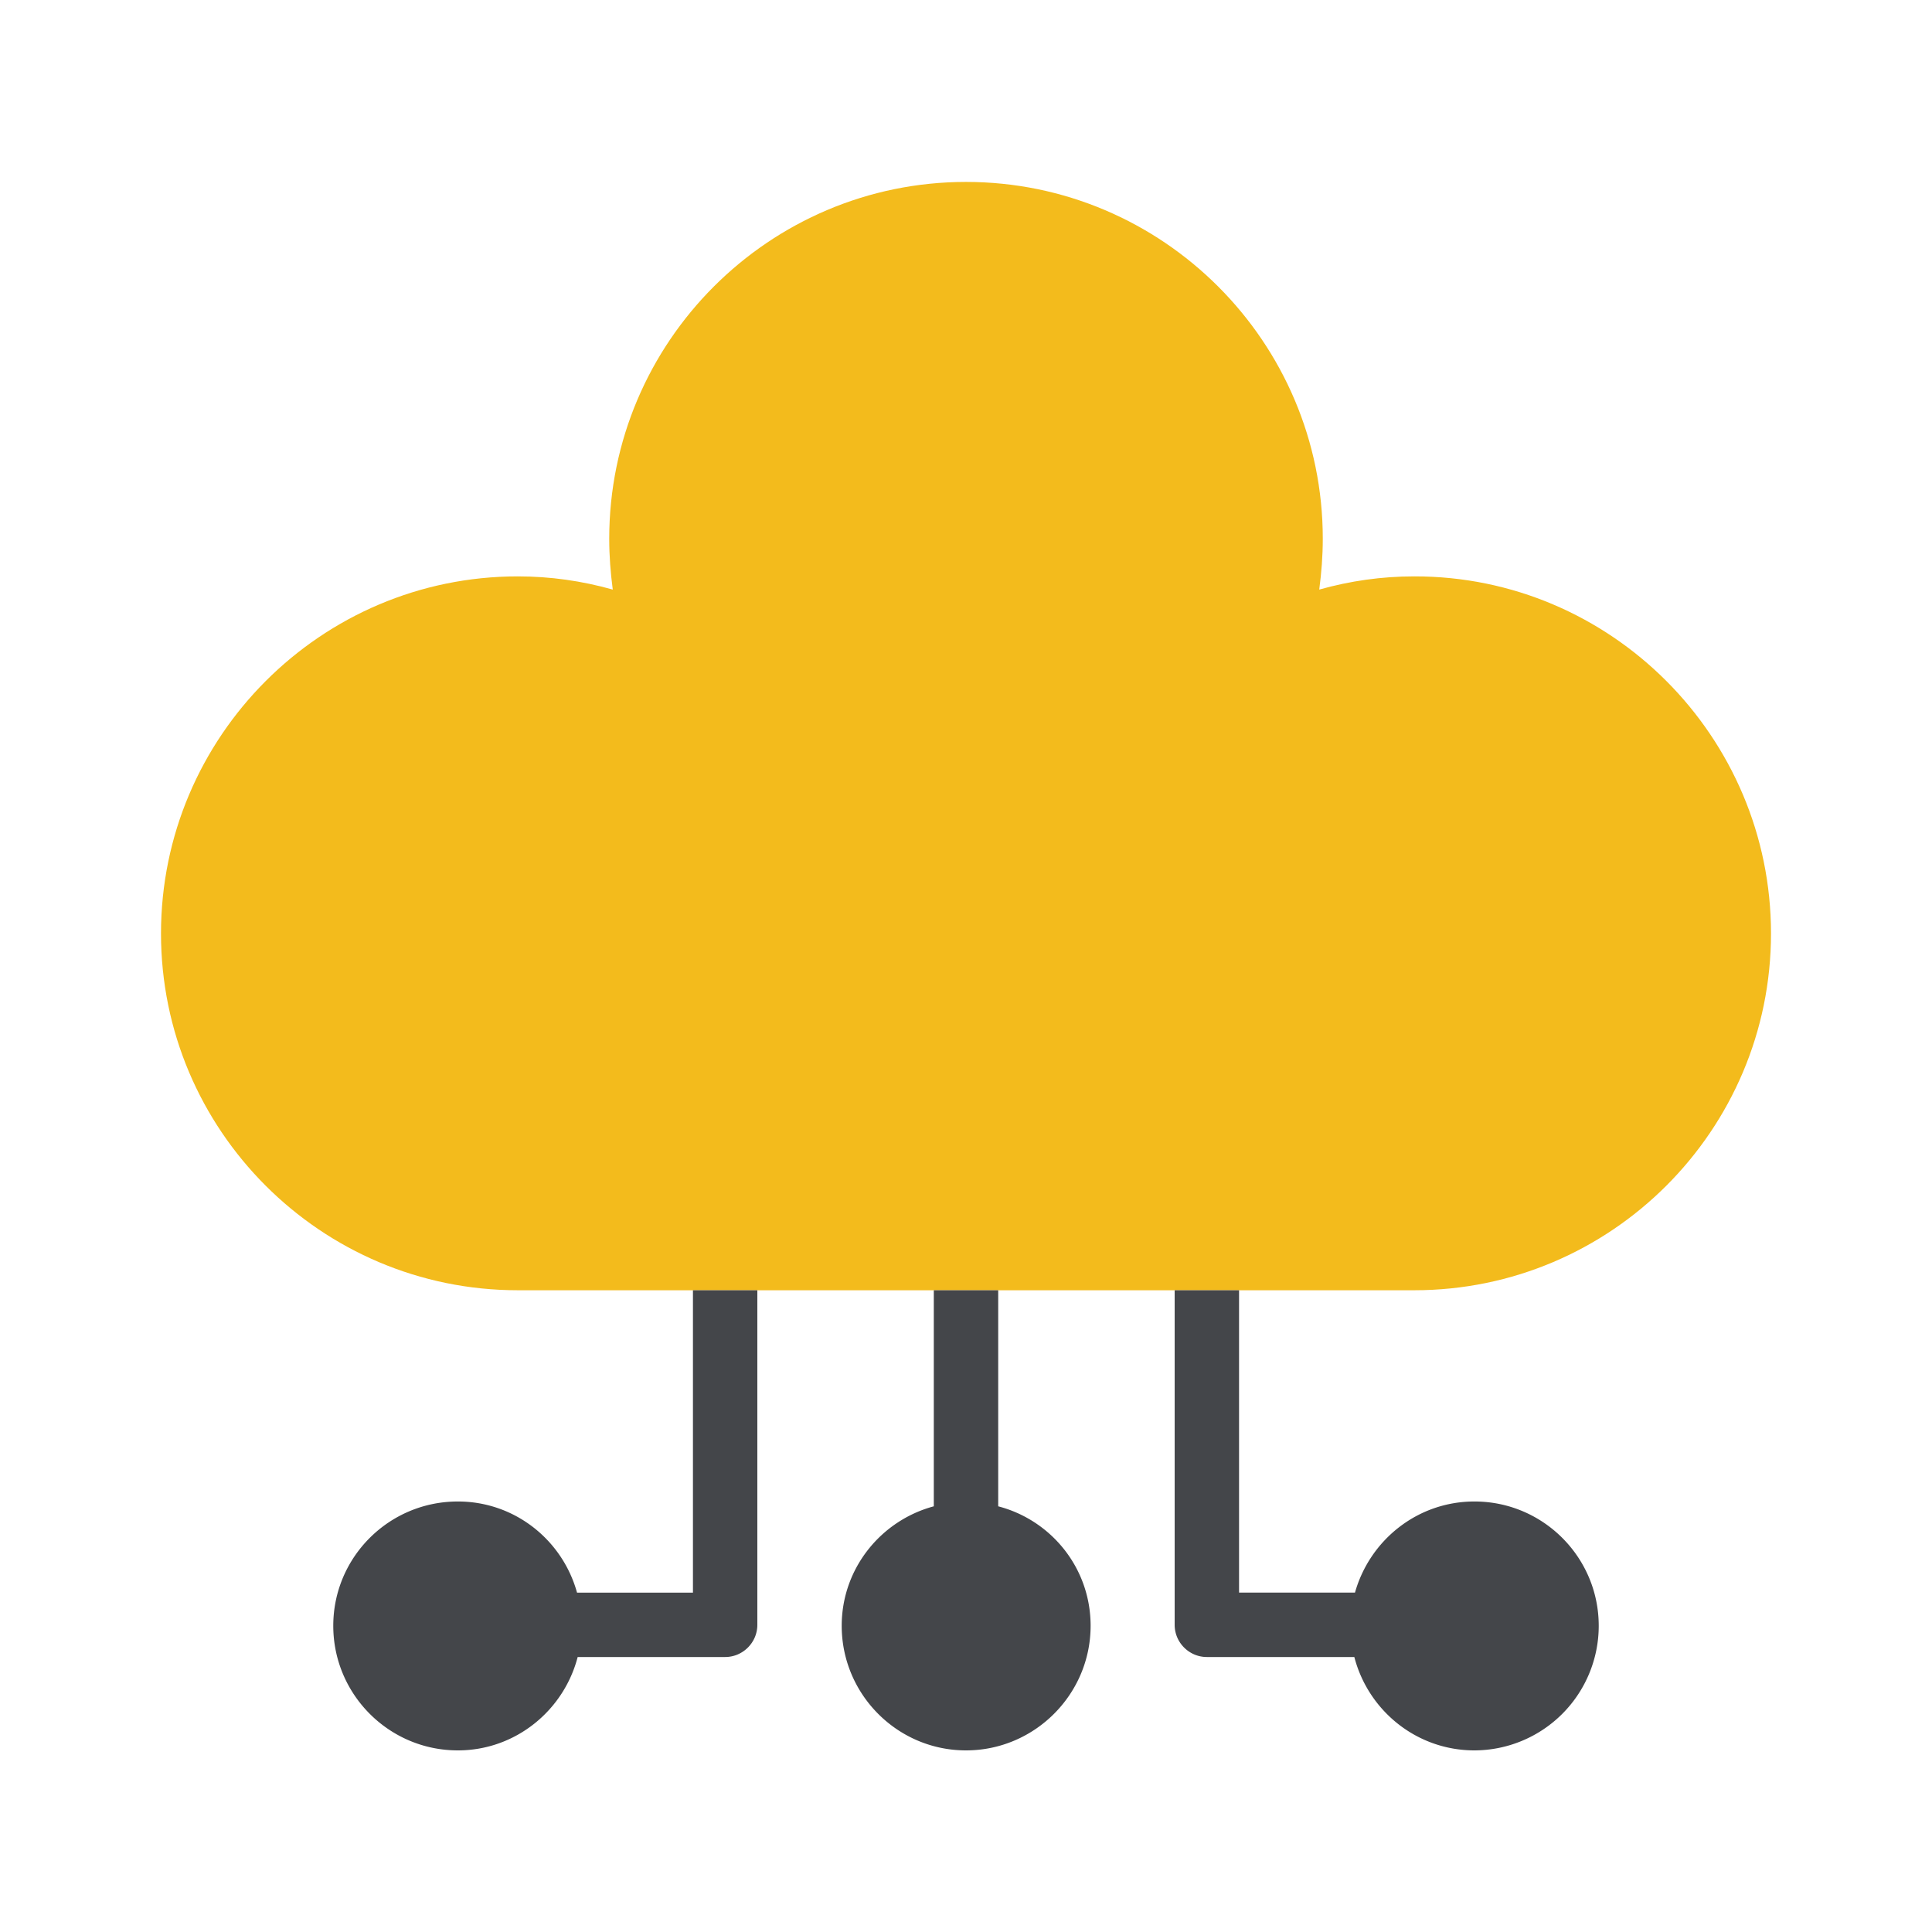
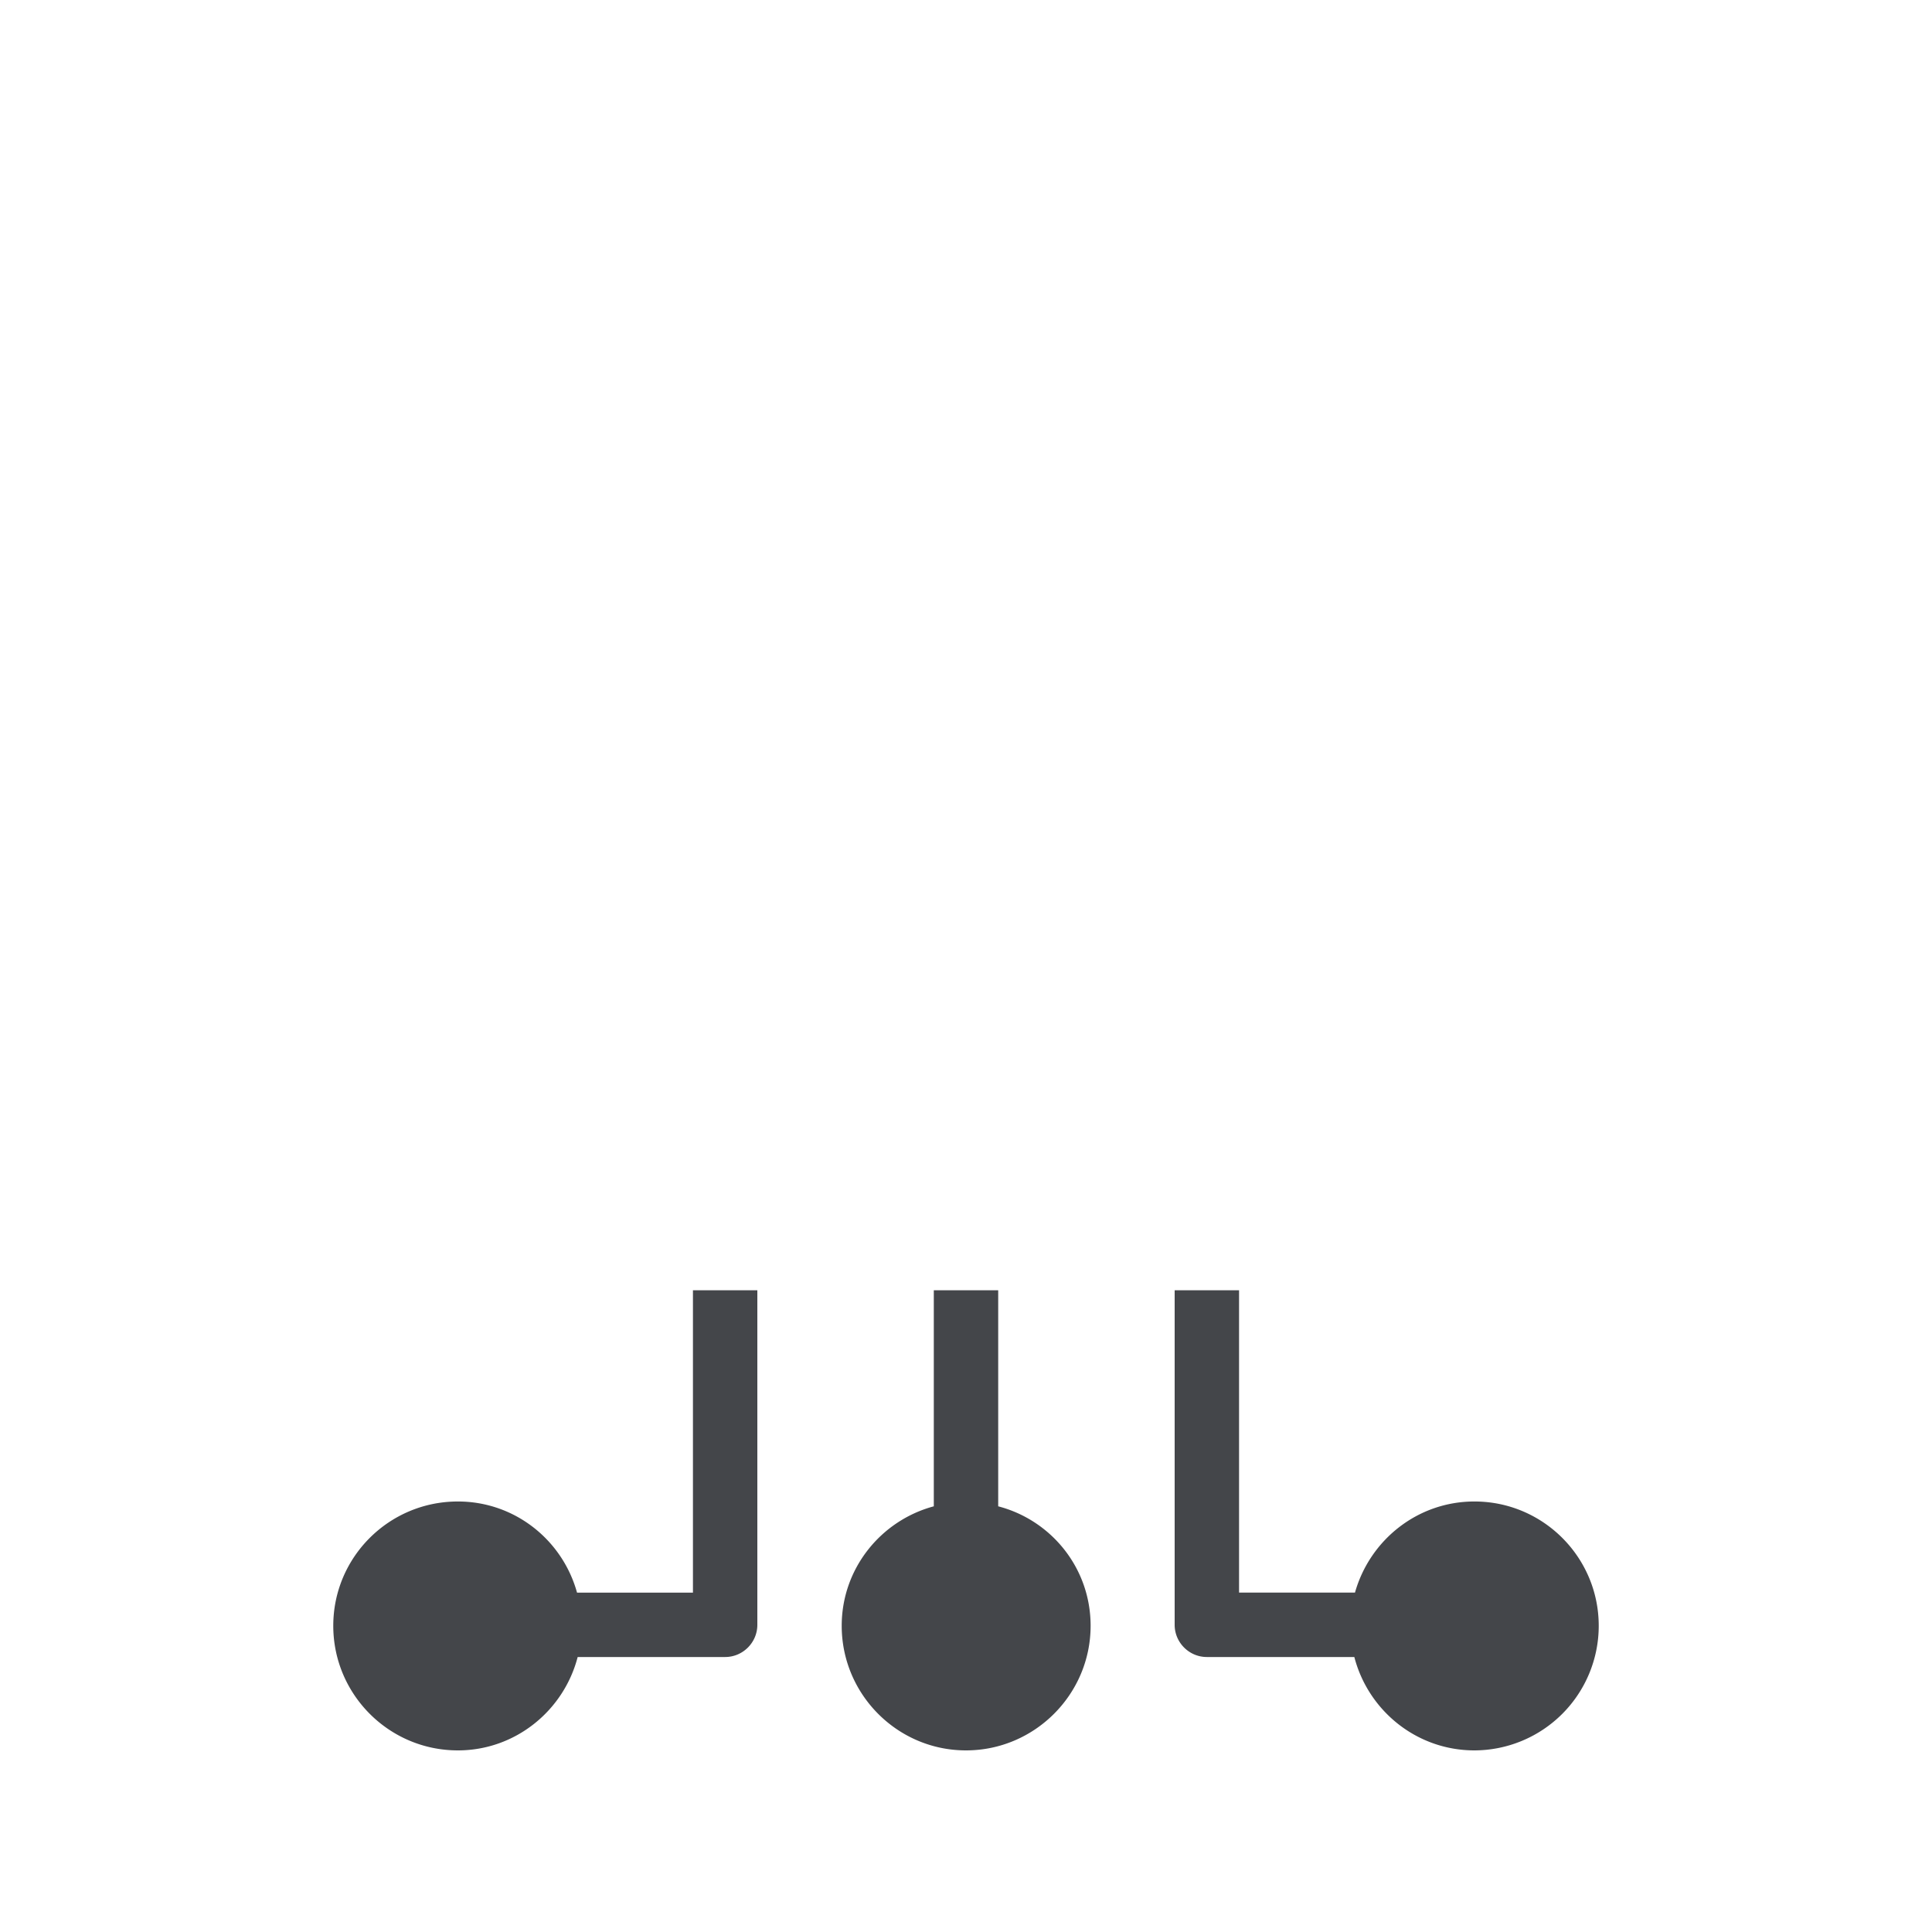
<svg xmlns="http://www.w3.org/2000/svg" width="288" height="288">
  <svg width="288" height="288" viewBox="0 0 60 60">
-     <path fill="#f3bb1c" d="M55 28.99c0 6.11-4.97 11.08-11.08 11.08H16.08C9.97 40.07 5 35.1 5 28.99S9.97 17.9 16.08 17.9c1.01 0 1.99.14 2.95.41-.07-.53-.11-1.05-.11-1.58 0-6.11 4.97-11.08 11.08-11.08s11.08 4.97 11.08 11.08c0 .53-.04 1.05-.11 1.58.96-.27 1.94-.41 2.95-.41C50.03 17.89 55 22.88 55 28.99z" class="color3773b5 svgShape" />
    <path fill="#44464a" d="M23.52 40.07v10.39c0 .55-.45 1-1 1h-4.58c-.43 1.66-1.93 2.9-3.72 2.9-2.14 0-3.87-1.74-3.87-3.87s1.73-3.86 3.87-3.86c1.77 0 3.25 1.2 3.7 2.83h3.6v-9.39h2zm10.35 10.42c0 2.13-1.74 3.87-3.87 3.87s-3.86-1.74-3.86-3.87c0-1.78 1.22-3.27 2.86-3.71v-6.71h2v6.71c1.65.43 2.87 1.92 2.87 3.71zm15.78 0a3.87 3.87 0 0 1-3.86 3.87c-1.8 0-3.3-1.24-3.73-2.9h-4.58c-.55 0-1-.45-1-1V40.07h2v9.39h3.6c.46-1.63 1.94-2.83 3.71-2.83 2.13 0 3.86 1.73 3.86 3.86z" class="color44464a svgShape" />
  </svg>
</svg>